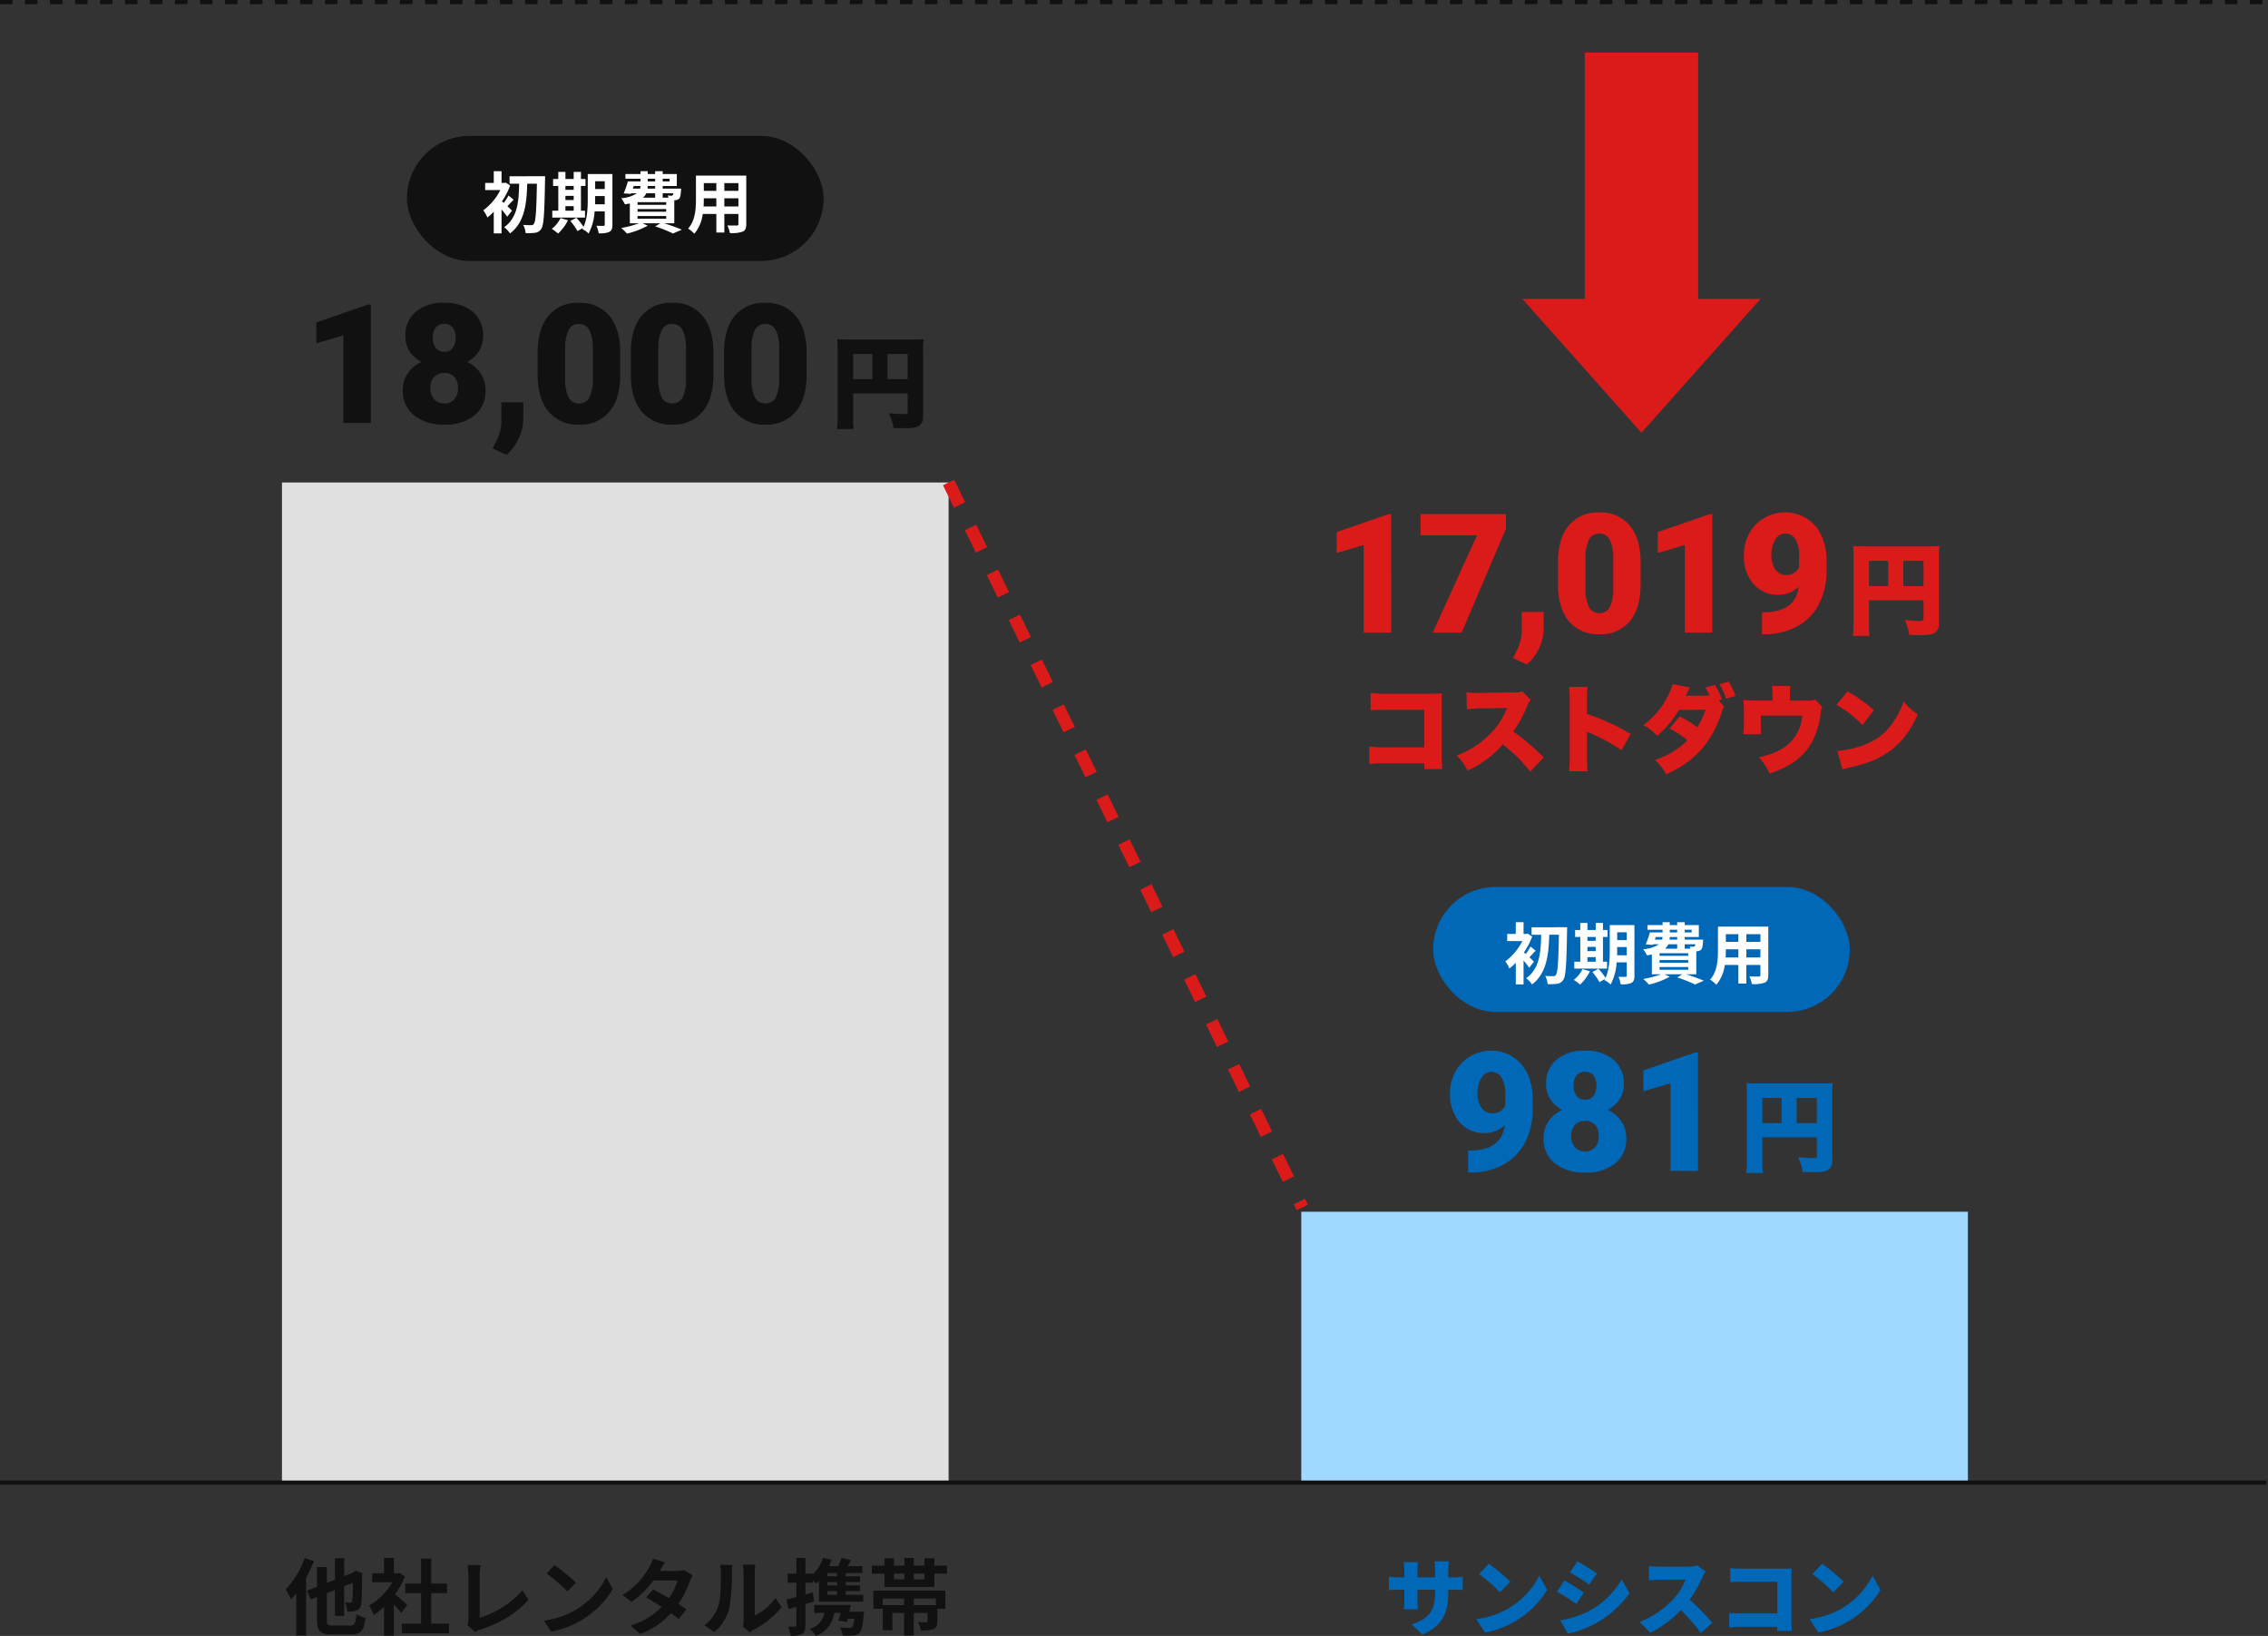
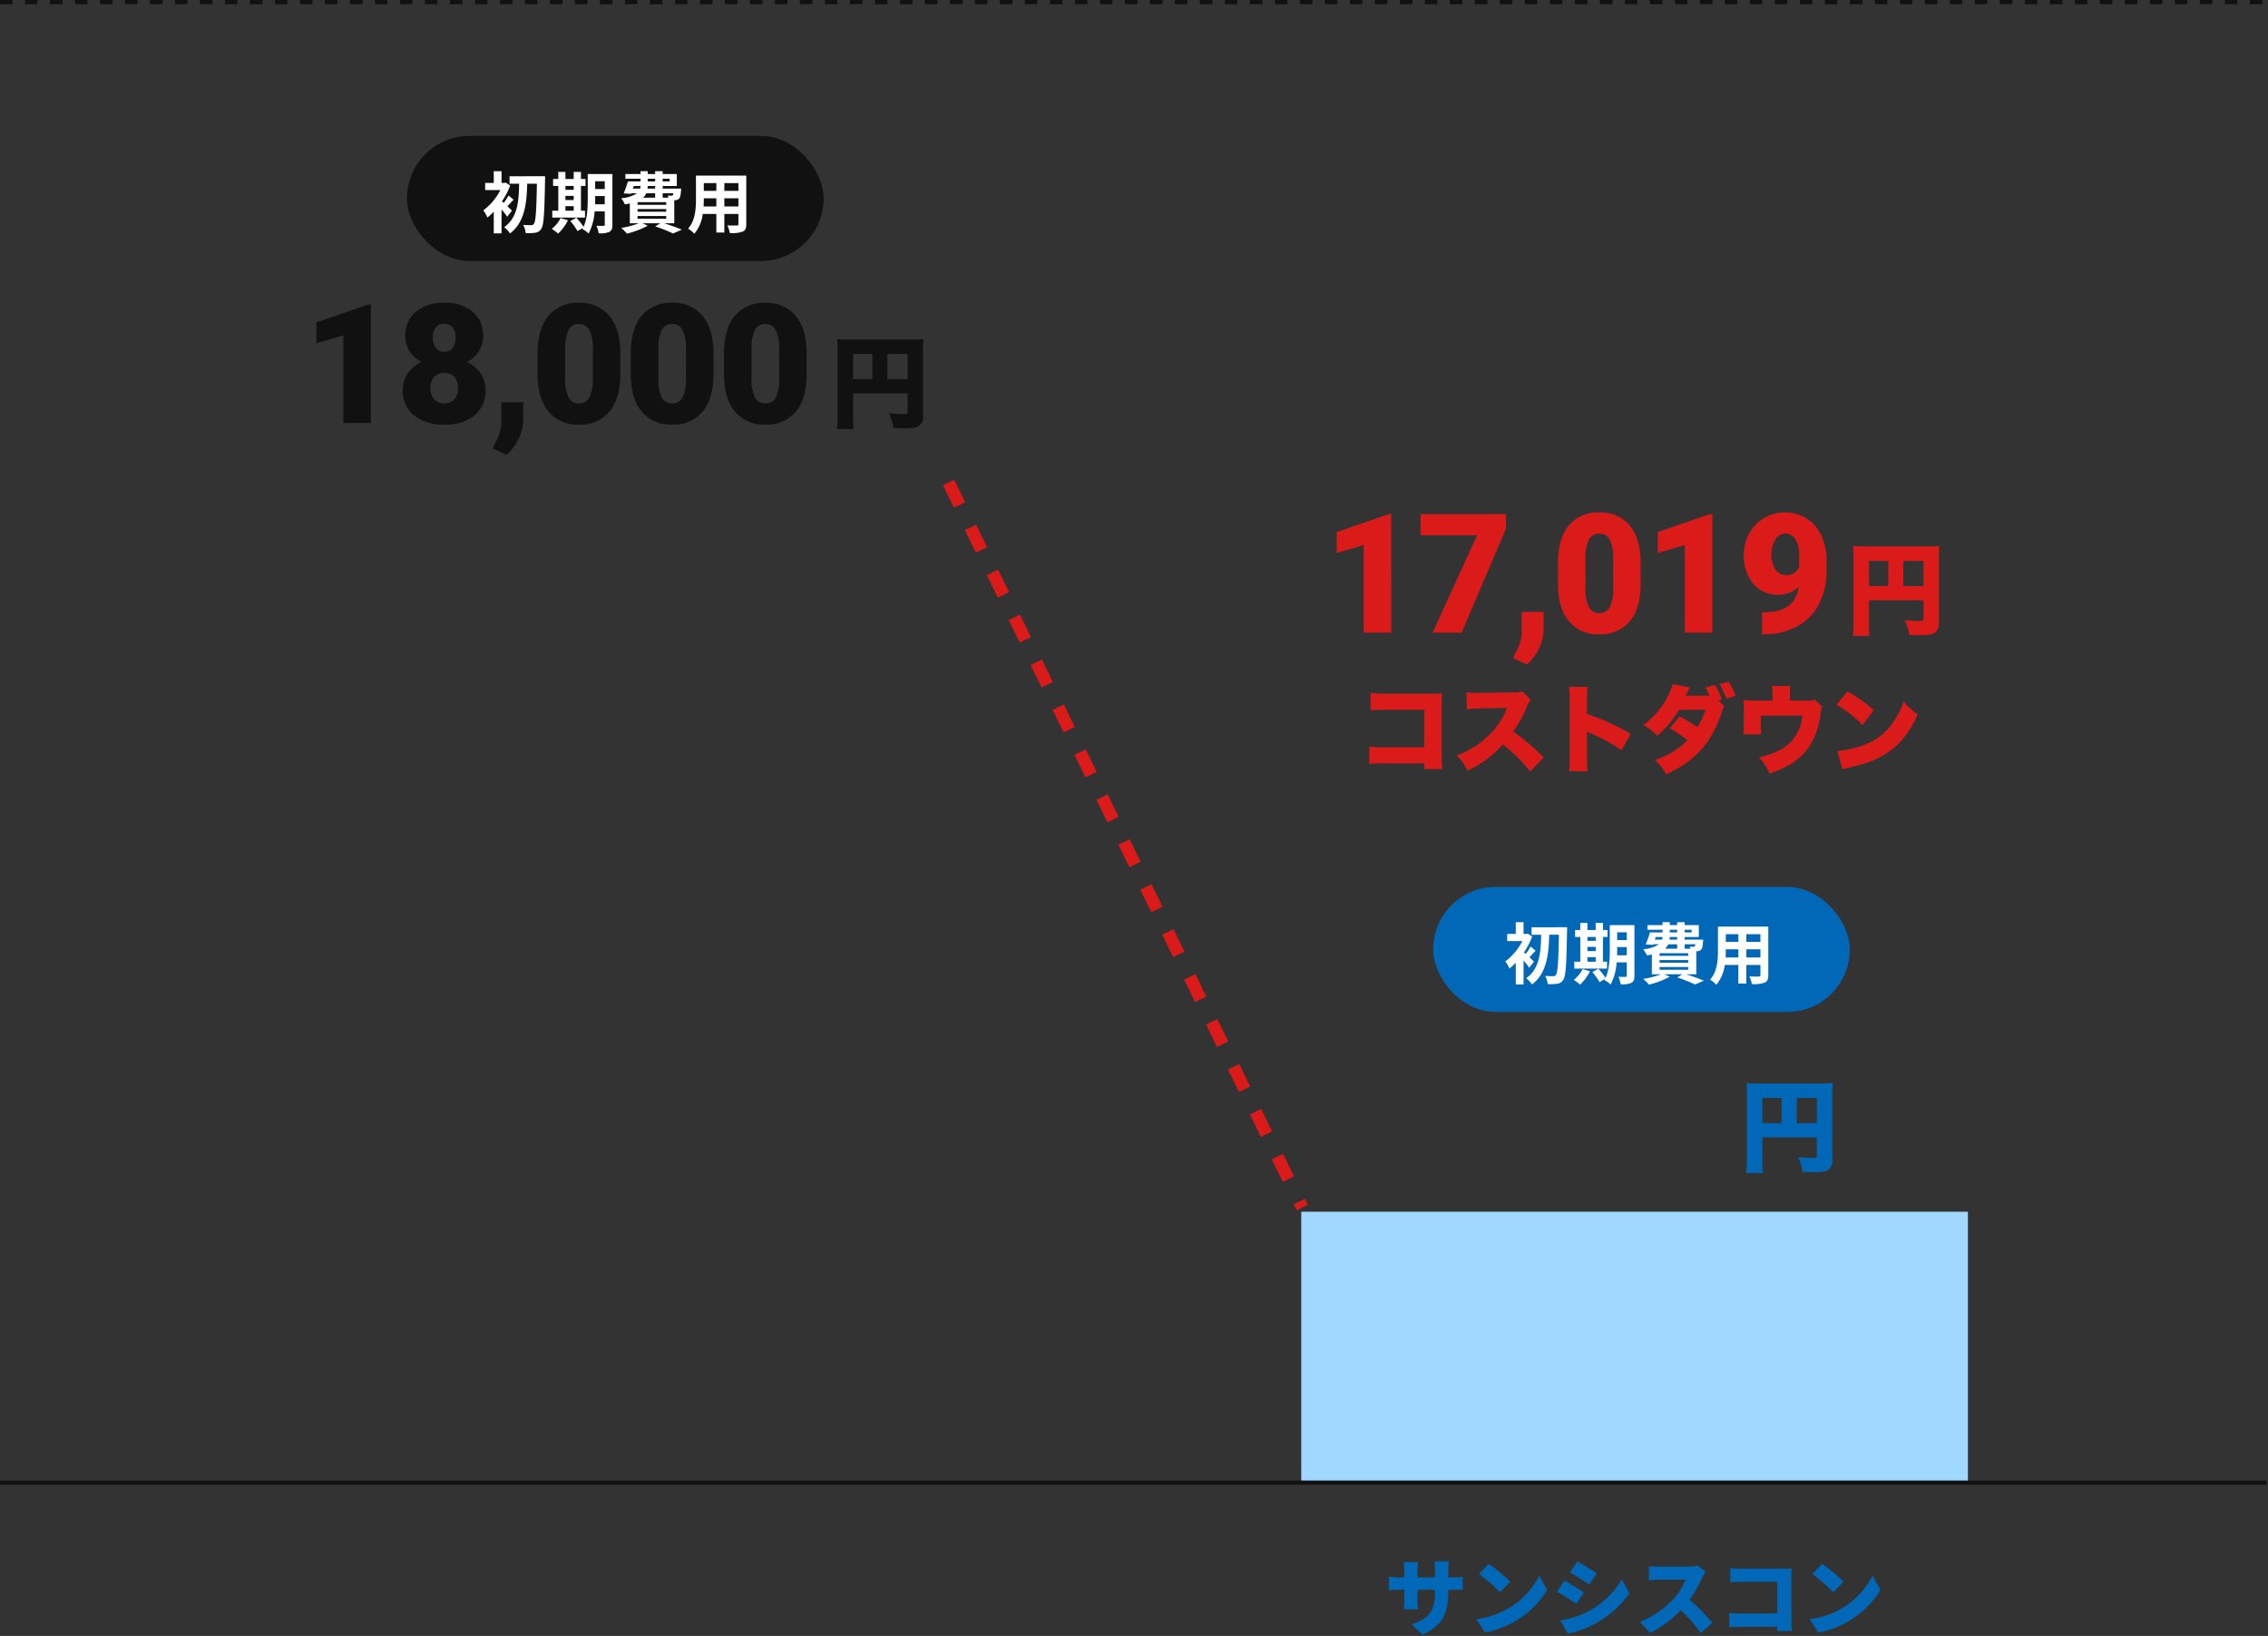
<svg xmlns="http://www.w3.org/2000/svg" width="544.359" height="392.582" viewBox="0 0 544.359 392.582">
  <rect x="0" y="0" width="544.359" height="392.582" fill="#333333" stroke="none" />
  <g transform="translate(-1020.321 -3312.218)">
-     <path d="M0,28.579,32.125,0V14.972H91.237V42.189H32.125V57.16Z" transform="translate(1385.721 3416.074) rotate(-90)" fill="#db1a1a" />
-     <rect width="160" height="240" transform="translate(1088 3428)" fill="#e0e0e0" />
    <rect width="160" height="65" transform="translate(1332.646 3603)" fill="#a1d8ff" />
    <line x2="544.359" transform="translate(1020.321 3312.718)" fill="none" stroke="#111" stroke-width="1" stroke-dasharray="3" />
    <line x2="544" transform="translate(1020.321 3668)" fill="none" stroke="#111" stroke-width="1" />
    <path d="M16.328,0h-6.6V-21.016L3.242-19.121v-5l12.48-4.316h.605Zm27.54-24.922L33.243,0H26.29L36.934-23.359H23.38v-5.078H43.868Zm5.02,32.578-3.32-1.562.664-1.328A10.832,10.832,0,0,0,47.658-.078V-4.961h5.273l-.02,4.238a10.594,10.594,0,0,1-1.152,4.57A11.612,11.612,0,0,1,48.888,7.656ZM76.194-11.621q0,5.762-2.588,8.887A8.943,8.943,0,0,1,66.311.391a8.991,8.991,0,0,1-7.344-3.145q-2.6-3.145-2.6-8.867v-5.2q0-5.762,2.588-8.887a8.965,8.965,0,0,1,7.314-3.125A8.969,8.969,0,0,1,73.6-25.684q2.6,3.145,2.6,8.887Zm-6.582-6.035a10.143,10.143,0,0,0-.8-4.58,2.677,2.677,0,0,0-2.539-1.514A2.613,2.613,0,0,0,63.8-22.344a9.555,9.555,0,0,0-.83,4.258v7.266a10.219,10.219,0,0,0,.8,4.658,2.687,2.687,0,0,0,2.539,1.475,2.651,2.651,0,0,0,2.48-1.436,9.756,9.756,0,0,0,.82-4.5ZM93.4,0H86.8V-21.016l-6.484,1.895v-5L92.8-28.437H93.4Zm20.743-11a6.952,6.952,0,0,1-4.766,1.914,7.7,7.7,0,0,1-6.133-2.617,10.311,10.311,0,0,1-2.266-6.992,10.494,10.494,0,0,1,1.27-5.078,9.526,9.526,0,0,1,3.564-3.711,9.718,9.718,0,0,1,5.068-1.367,9.434,9.434,0,0,1,5.088,1.416,9.534,9.534,0,0,1,3.545,4,13.754,13.754,0,0,1,1.309,5.967v2.52a17.1,17.1,0,0,1-1.846,8.164,12.742,12.742,0,0,1-5.264,5.313A16.447,16.447,0,0,1,105.746.391h-.41V-4.883l1.25-.02Q113.383-5.234,114.145-11Zm-2.988-2.832a3.2,3.2,0,0,0,3.086-1.855v-2.734a7.11,7.11,0,0,0-.918-4.043,2.879,2.879,0,0,0-2.48-1.309,2.721,2.721,0,0,0-2.324,1.484,6.594,6.594,0,0,0-.937,3.594,5.913,5.913,0,0,0,.957,3.545A3.061,3.061,0,0,0,111.156-13.828Z" transform="translate(1337.902 3464.031)" fill="#db1a1a" />
-     <path d="M14.707-11A6.952,6.952,0,0,1,9.941-9.082,7.7,7.7,0,0,1,3.809-11.7a10.311,10.311,0,0,1-2.266-6.992,10.494,10.494,0,0,1,1.27-5.078A9.526,9.526,0,0,1,6.377-27.48a9.718,9.718,0,0,1,5.068-1.367,9.434,9.434,0,0,1,5.088,1.416,9.534,9.534,0,0,1,3.545,4,13.754,13.754,0,0,1,1.309,5.967v2.52a17.1,17.1,0,0,1-1.846,8.164,12.742,12.742,0,0,1-5.264,5.313A16.447,16.447,0,0,1,6.309.391H5.9V-4.883l1.25-.02Q13.945-5.234,14.707-11Zm-2.988-2.832A3.2,3.2,0,0,0,14.8-15.684v-2.734a7.11,7.11,0,0,0-.918-4.043,2.879,2.879,0,0,0-2.48-1.309,2.721,2.721,0,0,0-2.324,1.484,6.594,6.594,0,0,0-.937,3.594A5.913,5.913,0,0,0,9.1-15.146,3.061,3.061,0,0,0,11.719-13.828ZM43.282-20.84a6.565,6.565,0,0,1-1.025,3.652,7.468,7.468,0,0,1-2.822,2.539,8.218,8.218,0,0,1,3.223,2.725,7.031,7.031,0,0,1,1.191,4.092,7.442,7.442,0,0,1-2.627,6.016A10.909,10.909,0,0,1,33.985.391a11.108,11.108,0,0,1-7.3-2.217A7.39,7.39,0,0,1,24-7.832a7.119,7.119,0,0,1,1.172-4.043,7.969,7.969,0,0,1,3.32-2.773,7.51,7.51,0,0,1-2.852-2.539A6.519,6.519,0,0,1,24.61-20.84,7.3,7.3,0,0,1,27.13-26.7a10.128,10.128,0,0,1,6.8-2.148A10.19,10.19,0,0,1,40.763-26.7,7.3,7.3,0,0,1,43.282-20.84ZM37.247-8.359a3.754,3.754,0,0,0-.908-2.705,3.163,3.163,0,0,0-2.393-.947,3.2,3.2,0,0,0-2.4.947,3.73,3.73,0,0,0-.918,2.705,3.762,3.762,0,0,0,.928,2.686,3.184,3.184,0,0,0,2.432.986,3.06,3.06,0,0,0,2.363-.977A3.83,3.83,0,0,0,37.247-8.359Zm-3.32-15.41a2.432,2.432,0,0,0-2.021.869,3.772,3.772,0,0,0-.693,2.412,4,4,0,0,0,.7,2.461,2.426,2.426,0,0,0,2.07.938,2.327,2.327,0,0,0,2.021-.937,4.124,4.124,0,0,0,.674-2.461,3.78,3.78,0,0,0-.693-2.4A2.465,2.465,0,0,0,33.927-23.77ZM61.056,0h-6.6V-21.016L47.97-19.121v-5l12.48-4.316h.605Z" transform="translate(1366.801 3593.2)" fill="#0068b7" />
    <path d="M15.87-.529V.828h4.324a34.72,34.72,0,0,1-.138-3.795V-14.973c0-1.15.023-1.541.069-2.346-.667.046-1.311.069-2.553.069H7.015a24.08,24.08,0,0,1-4.025-.207v4.186c.966-.092,1.84-.115,3.956-.115H15.87v8.993H6.67a23.778,23.778,0,0,1-4-.184V-.391A32.388,32.388,0,0,1,6.6-.529ZM44.528-1.955a53.976,53.976,0,0,0-7.314-6.233A27.122,27.122,0,0,0,40.6-14.4a3.631,3.631,0,0,1,.828-1.357L39.4-17.825a4.22,4.22,0,0,1-1.84.253l-7.866.115c-.667.023-1.1.023-1.288.023a17.039,17.039,0,0,1-2.415-.161l.115,4.094a27.316,27.316,0,0,1,3.657-.23l5.98-.092a18.5,18.5,0,0,1-4.623,6.762,21.69,21.69,0,0,1-7.452,4.646,12.049,12.049,0,0,1,2.576,3.634,24.945,24.945,0,0,0,8.464-6.3,36.979,36.979,0,0,1,6.6,6.532ZM55.062,1.357a33.727,33.727,0,0,1-.138-3.519v-5.98a5.523,5.523,0,0,0,1.035.46,42.633,42.633,0,0,1,7.245,4l2.185-3.91a48.784,48.784,0,0,0-10.465-4.784v-3.151a29.74,29.74,0,0,1,.115-3.358H50.6a21.76,21.76,0,0,1,.161,3.335V-2.162a32.826,32.826,0,0,1-.138,3.519Zm31.441-17,.782-.23a15.077,15.077,0,0,0-1.633-3.473l-2.323.621a14.8,14.8,0,0,1,1.035,1.932h-.391l-5.336.046c.437-.92.759-1.564.989-2l-4.117-.805a19.4,19.4,0,0,1-7.061,9.821,11.53,11.53,0,0,1,3.312,2.6A24.73,24.73,0,0,0,77-13.363l6.371-.046A17.5,17.5,0,0,1,81.4-9.2a32.066,32.066,0,0,0-4.232-2.622l-2.415,2.9a25.178,25.178,0,0,1,4.278,2.852,19.168,19.168,0,0,1-7.8,4.715,12.85,12.85,0,0,1,2.691,3.45c6.831-3.059,10.856-7.5,13.294-14.7a5.4,5.4,0,0,1,.644-1.587Zm.207-3.91a18.709,18.709,0,0,1,1.633,3.5l2.231-.69a16.773,16.773,0,0,0-1.656-3.4Zm16.928,3.956V-17.02a14.109,14.109,0,0,1,.092-2.093H99.314A15.33,15.33,0,0,1,99.452-17v1.4H95.335a23.163,23.163,0,0,1-2.875-.138c.069.9.115,1.541.115,2.484v3.2a20.428,20.428,0,0,1-.138,2.53h4.3a22.352,22.352,0,0,1-.092-2.415v-2.047h9.959a10.151,10.151,0,0,1-3.082,6.6c-1.679,1.587-3.91,2.622-7.36,3.4a12.719,12.719,0,0,1,2.576,3.887,23.782,23.782,0,0,0,4.6-2,14.184,14.184,0,0,0,5.911-6.187,19.4,19.4,0,0,0,1.771-6.394,2.93,2.93,0,0,1,.391-1.4l-1.748-1.771a4.03,4.03,0,0,1-1.886.253Zm11.155,1.035a24.564,24.564,0,0,1,6.256,4.853l2.714-3.588a33.553,33.553,0,0,0-6.325-4.508ZM116.219.9c.621-.184.759-.207,1.656-.414,4.278-.989,6.463-1.84,8.947-3.45,3.22-2.07,5.4-4.784,7.5-9.315a14.849,14.849,0,0,1-3.381-3.082,21.175,21.175,0,0,1-2.254,4.508,13.831,13.831,0,0,1-6.739,5.681,23.079,23.079,0,0,1-6.923,1.656Z" transform="translate(1346.301 3495.939)" fill="#db1a1a" />
    <path d="M5.52-6.552H18.6v4.44c0,.432-.192.528-1.128.528-.72,0-1.8-.072-3.384-.216a11.9,11.9,0,0,1,1.1,3.552c1.128.024,2.112.048,2.76.048a10.14,10.14,0,0,0,2.688-.24A2.413,2.413,0,0,0,22.3-1.056v-15.5a22.638,22.638,0,0,1,.12-3.024,28.135,28.135,0,0,1-3.024.1H4.848c-1.56,0-2.256-.024-3.144-.1a23.193,23.193,0,0,1,.1,2.472v15.96a23.624,23.624,0,0,1-.168,3.144H5.64a21.536,21.536,0,0,1-.12-3.024ZM10.128-9.96H5.52v-6.048h4.608Zm3.624,0v-6.048H18.6V-9.96Z" transform="translate(1463.391 3462.821)" fill="#db1a1a" />
    <path d="M5.52-6.552H18.6v4.44c0,.432-.192.528-1.128.528-.72,0-1.8-.072-3.384-.216a11.9,11.9,0,0,1,1.1,3.552c1.128.024,2.112.048,2.76.048a10.14,10.14,0,0,0,2.688-.24A2.413,2.413,0,0,0,22.3-1.056v-15.5a22.638,22.638,0,0,1,.12-3.024,28.135,28.135,0,0,1-3.024.1H4.848c-1.56,0-2.256-.024-3.144-.1a23.193,23.193,0,0,1,.1,2.472v15.96a23.624,23.624,0,0,1-.168,3.144H5.64a21.536,21.536,0,0,1-.12-3.024ZM10.128-9.96H5.52v-6.048h4.608Zm3.624,0v-6.048H18.6V-9.96Z" transform="translate(1437.801 3591.7)" fill="#0068b7" />
    <g transform="translate(1.315 84)">
      <path d="M16.328,0h-6.6V-21.016L3.242-19.121v-5l12.48-4.316h.605ZM43.282-20.84a6.565,6.565,0,0,1-1.025,3.652,7.468,7.468,0,0,1-2.822,2.539,8.218,8.218,0,0,1,3.223,2.725,7.031,7.031,0,0,1,1.191,4.092,7.442,7.442,0,0,1-2.627,6.016A10.909,10.909,0,0,1,33.985.391a11.108,11.108,0,0,1-7.3-2.217A7.39,7.39,0,0,1,24-7.832a7.119,7.119,0,0,1,1.172-4.043,7.969,7.969,0,0,1,3.32-2.773,7.51,7.51,0,0,1-2.852-2.539A6.519,6.519,0,0,1,24.61-20.84,7.3,7.3,0,0,1,27.13-26.7a10.128,10.128,0,0,1,6.8-2.148A10.19,10.19,0,0,1,40.763-26.7,7.3,7.3,0,0,1,43.282-20.84ZM37.247-8.359a3.754,3.754,0,0,0-.908-2.705,3.163,3.163,0,0,0-2.393-.947,3.2,3.2,0,0,0-2.4.947,3.73,3.73,0,0,0-.918,2.705,3.762,3.762,0,0,0,.928,2.686,3.184,3.184,0,0,0,2.432.986,3.06,3.06,0,0,0,2.363-.977A3.83,3.83,0,0,0,37.247-8.359Zm-3.32-15.41a2.432,2.432,0,0,0-2.021.869,3.772,3.772,0,0,0-.693,2.412,4,4,0,0,0,.7,2.461,2.426,2.426,0,0,0,2.07.938,2.327,2.327,0,0,0,2.021-.937,4.124,4.124,0,0,0,.674-2.461,3.78,3.78,0,0,0-.693-2.4A2.465,2.465,0,0,0,33.927-23.77ZM48.888,7.656l-3.32-1.562.664-1.328A10.832,10.832,0,0,0,47.658-.078V-4.961h5.273l-.02,4.238a10.594,10.594,0,0,1-1.152,4.57A11.612,11.612,0,0,1,48.888,7.656ZM76.194-11.621q0,5.762-2.588,8.887A8.943,8.943,0,0,1,66.311.391a8.991,8.991,0,0,1-7.344-3.145q-2.6-3.145-2.6-8.867v-5.2q0-5.762,2.588-8.887a8.965,8.965,0,0,1,7.314-3.125A8.969,8.969,0,0,1,73.6-25.684q2.6,3.145,2.6,8.887Zm-6.582-6.035a10.143,10.143,0,0,0-.8-4.58,2.677,2.677,0,0,0-2.539-1.514A2.613,2.613,0,0,0,63.8-22.344a9.555,9.555,0,0,0-.83,4.258v7.266a10.219,10.219,0,0,0,.8,4.658,2.687,2.687,0,0,0,2.539,1.475,2.651,2.651,0,0,0,2.48-1.436,9.756,9.756,0,0,0,.82-4.5Zm28.946,6.035q0,5.762-2.588,8.887A8.943,8.943,0,0,1,88.675.391a8.991,8.991,0,0,1-7.344-3.145q-2.6-3.145-2.6-8.867v-5.2q0-5.762,2.588-8.887a8.965,8.965,0,0,1,7.314-3.125,8.969,8.969,0,0,1,7.324,3.145q2.6,3.145,2.6,8.887Zm-6.582-6.035a10.143,10.143,0,0,0-.8-4.58,2.677,2.677,0,0,0-2.539-1.514,2.613,2.613,0,0,0-2.471,1.406,9.555,9.555,0,0,0-.83,4.258v7.266a10.219,10.219,0,0,0,.8,4.658,2.687,2.687,0,0,0,2.539,1.475,2.651,2.651,0,0,0,2.48-1.436,9.756,9.756,0,0,0,.82-4.5Zm28.946,6.035q0,5.762-2.588,8.887A8.943,8.943,0,0,1,111.039.391,8.991,8.991,0,0,1,103.7-2.754q-2.6-3.145-2.6-8.867v-5.2q0-5.762,2.588-8.887A8.965,8.965,0,0,1,111-28.828a8.969,8.969,0,0,1,7.324,3.145q2.6,3.145,2.6,8.887Zm-6.582-6.035a10.143,10.143,0,0,0-.8-4.58A2.677,2.677,0,0,0,111-23.75a2.613,2.613,0,0,0-2.471,1.406,9.555,9.555,0,0,0-.83,4.258v7.266a10.219,10.219,0,0,0,.8,4.658,2.687,2.687,0,0,0,2.539,1.475,2.651,2.651,0,0,0,2.48-1.436,9.756,9.756,0,0,0,.82-4.5Z" transform="translate(1091.685 3329.718)" fill="#111" />
      <path d="M5.52-6.552H18.6v4.44c0,.432-.192.528-1.128.528-.72,0-1.8-.072-3.384-.216a11.9,11.9,0,0,1,1.1,3.552c1.128.024,2.112.048,2.76.048a10.14,10.14,0,0,0,2.688-.24A2.413,2.413,0,0,0,22.3-1.056v-15.5a22.638,22.638,0,0,1,.12-3.024,28.135,28.135,0,0,1-3.024.1H4.848c-1.56,0-2.256-.024-3.144-.1a23.193,23.193,0,0,1,.1,2.472v15.96a23.624,23.624,0,0,1-.168,3.144H5.64a21.536,21.536,0,0,1-.12-3.024ZM10.128-9.96H5.52v-6.048h4.608Zm3.624,0v-6.048H18.6V-9.96Z" transform="translate(1218.257 3329.173)" fill="#111" />
    </g>
    <rect width="100" height="30" rx="15" transform="translate(1364.301 3525.058)" fill="#0068b7" />
    <rect width="100" height="30" rx="15" transform="translate(1118 3344.836)" fill="#111" />
    <path d="M7.2-4.064c-.176-.176-.608-.608-1.088-1.056.432-.448.928-1.024,1.488-1.568L6.384-7.7A15.765,15.765,0,0,1,5.232-5.92Q4.992-6.136,4.8-6.3A17.8,17.8,0,0,0,6.768-10.1L5.7-10.8l-.3.08H4.7v-2.816H2.832v2.816H.768v1.712H4.416A13.948,13.948,0,0,1,.32-4.144,7.558,7.558,0,0,1,1.3-2.416,13.637,13.637,0,0,0,2.832-3.824V1.392H4.7V-4.352a18.391,18.391,0,0,1,1.36,1.744ZM6.624-12.32v1.792h2.3C8.848-6.448,8.608-2.4,5.328-.1a6.278,6.278,0,0,1,1.408,1.5c3.568-2.7,4-7.312,4.128-11.936h2.32c-.112,6.544-.288,9.12-.736,9.648a.636.636,0,0,1-.592.3c-.384,0-1.136,0-1.968-.064a4.886,4.886,0,0,1,.592,1.968,12.948,12.948,0,0,0,2.32-.08,1.953,1.953,0,0,0,1.44-.96c.608-.864.752-3.648.9-11.648.016-.256.016-.96.016-.96ZM20.032-5.152h1.984v1.088H20.032ZM22.016-10v.928H20.032V-10ZM20.032-7.616h1.984v1.008H20.032Zm4.7,3.552H23.76V-10h1.088v-1.664H23.76v-1.7H22.016v1.7H20.032v-1.7H18.32v1.7H17.072V-10H18.32v5.936H16.88V-2.4h7.856ZM18.864-2.288A7.4,7.4,0,0,1,16.752.3a10.74,10.74,0,0,1,1.52,1.136,11.255,11.255,0,0,0,2.368-3.2ZM27.152-5.6c.016-.5.016-.96.016-1.376v-.592h2.3V-5.6Zm2.32-5.52v1.872h-2.3V-11.12Zm1.84-1.728h-5.92v5.872c0,2.08-.08,4.784-1.008,6.784a17.431,17.431,0,0,0-1.728-2.176l-1.44.784A15.908,15.908,0,0,1,22.928.832L24.256.08c-.048.1-.112.176-.16.272a5.5,5.5,0,0,1,1.5,1.072A13.131,13.131,0,0,0,27.04-3.9h2.432V-.752c0,.256-.08.336-.32.336-.224,0-.992.016-1.68-.032a6.894,6.894,0,0,1,.544,1.808,5.5,5.5,0,0,0,2.56-.336c.56-.3.736-.8.736-1.744ZM37.344-2.784h6.88v.656h-6.88ZM41.568-8.24v1.056H38.656A3.244,3.244,0,0,0,39.44-8.24ZM36.432-9.984h1.616a1.962,1.962,0,0,1-.1.624H36.208Zm3.36-1.744h1.776v.64H39.792Zm5.248,0v.64H43.376v-.64ZM41.568-9.36H39.744l.048-.624h1.776Zm4.368,1.12a.976.976,0,0,1-.144.464.367.367,0,0,1-.336.112,4.721,4.721,0,0,1-.88-.048,3.343,3.343,0,0,1,.192.528H43.376V-8.24ZM44.224-5.472h-6.88V-6.1h6.88Zm0,1.664h-6.88v-.64h6.88ZM46.16-1.04V-6.56c.1,0,.176-.016.24-.016a1.425,1.425,0,0,0,.928-.384c.272-.288.368-.864.448-1.9.016-.176.032-.5.032-.5H43.376v-.624h3.392v-2.864H43.376v-.688H41.568v.688H39.792v-.688H38.064v.688H34.432v1.12h3.632v.64h-3.04a24.178,24.178,0,0,1-1.008,2.88l1.728.112.064-.144H37.2a7.759,7.759,0,0,1-3.792,1.184,7.4,7.4,0,0,1,.9,1.472c.432-.064.816-.128,1.184-.208V-1.04h2.176A21.722,21.722,0,0,1,33.424.08,12.294,12.294,0,0,1,34.8,1.44a20.449,20.449,0,0,0,4.992-1.9L38.528-1.04H42.8l-1.216.752a33.757,33.757,0,0,1,4.272,1.7L47.968.5C46.96.064,45.28-.544,43.744-1.04ZM58.176-5.072V-7.04h3.376v1.968Zm-4.976,0c.032-.592.048-1.168.048-1.68V-7.04h3.008v1.968Zm3.056-5.6v1.856H53.248v-1.856Zm5.3,1.856H58.176v-1.856h3.376ZM63.44-12.48H51.36v5.712c0,2.24-.144,5.088-1.888,7.008a7.028,7.028,0,0,1,1.5,1.232A9.163,9.163,0,0,0,52.992-3.28h3.264V1.184h1.92V-3.28h3.376v2.4c0,.288-.112.384-.416.384-.288,0-1.344.016-2.24-.032A7.193,7.193,0,0,1,59.5,1.3,7.43,7.43,0,0,0,62.576.96c.64-.288.864-.8.864-1.824Z" transform="translate(1381.301 3547.058)" fill="#fff" />
    <path d="M7.2-4.064c-.176-.176-.608-.608-1.088-1.056.432-.448.928-1.024,1.488-1.568L6.384-7.7A15.765,15.765,0,0,1,5.232-5.92Q4.992-6.136,4.8-6.3A17.8,17.8,0,0,0,6.768-10.1L5.7-10.8l-.3.08H4.7v-2.816H2.832v2.816H.768v1.712H4.416A13.948,13.948,0,0,1,.32-4.144,7.558,7.558,0,0,1,1.3-2.416,13.637,13.637,0,0,0,2.832-3.824V1.392H4.7V-4.352a18.391,18.391,0,0,1,1.36,1.744ZM6.624-12.32v1.792h2.3C8.848-6.448,8.608-2.4,5.328-.1a6.278,6.278,0,0,1,1.408,1.5c3.568-2.7,4-7.312,4.128-11.936h2.32c-.112,6.544-.288,9.12-.736,9.648a.636.636,0,0,1-.592.3c-.384,0-1.136,0-1.968-.064a4.886,4.886,0,0,1,.592,1.968,12.948,12.948,0,0,0,2.32-.08,1.953,1.953,0,0,0,1.44-.96c.608-.864.752-3.648.9-11.648.016-.256.016-.96.016-.96ZM20.032-5.152h1.984v1.088H20.032ZM22.016-10v.928H20.032V-10ZM20.032-7.616h1.984v1.008H20.032Zm4.7,3.552H23.76V-10h1.088v-1.664H23.76v-1.7H22.016v1.7H20.032v-1.7H18.32v1.7H17.072V-10H18.32v5.936H16.88V-2.4h7.856ZM18.864-2.288A7.4,7.4,0,0,1,16.752.3a10.74,10.74,0,0,1,1.52,1.136,11.255,11.255,0,0,0,2.368-3.2ZM27.152-5.6c.016-.5.016-.96.016-1.376v-.592h2.3V-5.6Zm2.32-5.52v1.872h-2.3V-11.12Zm1.84-1.728h-5.92v5.872c0,2.08-.08,4.784-1.008,6.784a17.431,17.431,0,0,0-1.728-2.176l-1.44.784A15.908,15.908,0,0,1,22.928.832L24.256.08c-.048.1-.112.176-.16.272a5.5,5.5,0,0,1,1.5,1.072A13.131,13.131,0,0,0,27.04-3.9h2.432V-.752c0,.256-.08.336-.32.336-.224,0-.992.016-1.68-.032a6.894,6.894,0,0,1,.544,1.808,5.5,5.5,0,0,0,2.56-.336c.56-.3.736-.8.736-1.744ZM37.344-2.784h6.88v.656h-6.88ZM41.568-8.24v1.056H38.656A3.244,3.244,0,0,0,39.44-8.24ZM36.432-9.984h1.616a1.962,1.962,0,0,1-.1.624H36.208Zm3.36-1.744h1.776v.64H39.792Zm5.248,0v.64H43.376v-.64ZM41.568-9.36H39.744l.048-.624h1.776Zm4.368,1.12a.976.976,0,0,1-.144.464.367.367,0,0,1-.336.112,4.721,4.721,0,0,1-.88-.048,3.343,3.343,0,0,1,.192.528H43.376V-8.24ZM44.224-5.472h-6.88V-6.1h6.88Zm0,1.664h-6.88v-.64h6.88ZM46.16-1.04V-6.56c.1,0,.176-.016.24-.016a1.425,1.425,0,0,0,.928-.384c.272-.288.368-.864.448-1.9.016-.176.032-.5.032-.5H43.376v-.624h3.392v-2.864H43.376v-.688H41.568v.688H39.792v-.688H38.064v.688H34.432v1.12h3.632v.64h-3.04a24.178,24.178,0,0,1-1.008,2.88l1.728.112.064-.144H37.2a7.759,7.759,0,0,1-3.792,1.184,7.4,7.4,0,0,1,.9,1.472c.432-.064.816-.128,1.184-.208V-1.04h2.176A21.722,21.722,0,0,1,33.424.08,12.294,12.294,0,0,1,34.8,1.44a20.449,20.449,0,0,0,4.992-1.9L38.528-1.04H42.8l-1.216.752a33.757,33.757,0,0,1,4.272,1.7L47.968.5C46.96.064,45.28-.544,43.744-1.04ZM58.176-5.072V-7.04h3.376v1.968Zm-4.976,0c.032-.592.048-1.168.048-1.68V-7.04h3.008v1.968Zm3.056-5.6v1.856H53.248v-1.856Zm5.3,1.856H58.176v-1.856h3.376ZM63.44-12.48H51.36v5.712c0,2.24-.144,5.088-1.888,7.008a7.028,7.028,0,0,1,1.5,1.232A9.163,9.163,0,0,0,52.992-3.28h3.264V1.184h1.92V-3.28h3.376v2.4c0,.288-.112.384-.416.384-.288,0-1.344.016-2.24-.032A7.193,7.193,0,0,1,59.5,1.3,7.43,7.43,0,0,0,62.576.96c.64-.288.864-.8.864-1.824Z" transform="translate(1136 3366.836)" fill="#fff" />
-     <path d="M4.88-16.88A21,21,0,0,1,.32-9.38,16.521,16.521,0,0,1,1.6-6.98a16.568,16.568,0,0,0,1.26-1.5V1.7H5.22V-12.14a36.334,36.334,0,0,0,1.86-4.02ZM11.68-.7C10.4-.7,10.2-.88,10.2-2.08v-6.4l1.94-.76V-3h2.22v-7.12l2.08-.82a39.093,39.093,0,0,1-.14,4.3c-.08.38-.22.46-.5.46-.22,0-.78-.02-1.22-.04a6.341,6.341,0,0,1,.52,2.18,5.677,5.677,0,0,0,2.26-.28,1.893,1.893,0,0,0,1.12-1.8c.12-.88.16-3.28.18-6.76l.08-.36-1.62-.62-.44.3-.3.24-2.02.76v-4.3H12.14v5.18l-1.94.74v-3.78H7.84V-10l-2.42.94.92,2.1,1.5-.58v5.46c0,2.74.82,3.52,3.66,3.52h4.42c2.52,0,3.22-1,3.54-3.96a8.274,8.274,0,0,1-2.16-.92C17.12-1.18,16.92-.7,15.74-.7ZM29.5-5.64c-.42-.4-1.96-1.78-2.92-2.56a19.412,19.412,0,0,0,2.36-4.28l-1.34-.86-.42.1h-.9v-3.68H23.92v3.68H21.08v2.14h4.84a15.043,15.043,0,0,1-5.6,5.6,9.533,9.533,0,0,1,1.12,2.26,16.55,16.55,0,0,0,2.48-1.92v6.9h2.36V-5.8c.68.74,1.36,1.54,1.78,2.1Zm5.76,4.48V-8.48h3.78v-2.3H35.26v-5.98H32.82v5.98h-3.8v2.3h3.8v7.32H28.2V1.16H39.52V-1.16Zm10.52,2A5.643,5.643,0,0,1,46.98.3c4.7-1.54,8.86-3.92,11.6-7.2L57.16-9.16a22.7,22.7,0,0,1-10.28,6.6V-12.94a14.168,14.168,0,0,1,.2-2.26H43.94a12.36,12.36,0,0,1,.22,2.26V-2.1A2.612,2.612,0,0,1,43.9-.8ZM64.82-15.2l-1.88,2a41.585,41.585,0,0,1,5,4.32l2.04-2.1A42,42,0,0,0,64.82-15.2ZM62.32-1.88,64,.76a21.659,21.659,0,0,0,7.42-2.82,21.267,21.267,0,0,0,7.4-7.4l-1.56-2.82A18.965,18.965,0,0,1,69.98-4.5,20.614,20.614,0,0,1,62.32-1.88ZM95.94-14.02a6.35,6.35,0,0,1-1.74.22H90.1l.02-.02c.24-.42.76-1.34,1.24-2.04l-2.9-.9a8.848,8.848,0,0,1-.9,2.1,18.307,18.307,0,0,1-6.38,6.64l2.16,1.66a23.536,23.536,0,0,0,5.28-5.16h5.74a14.568,14.568,0,0,1-2.08,4.26c-1.34-.8-2.7-1.56-3.76-2.1l-1.7,1.9c1.02.58,2.38,1.4,3.74,2.28A16.913,16.913,0,0,1,83.1-.7l2.32,2.02A19.089,19.089,0,0,0,92.8-3.66a23.16,23.16,0,0,1,1.86,1.42l1.82-2.34c-.5-.36-1.18-.82-1.92-1.28a23.021,23.021,0,0,0,2.76-5.48,9.409,9.409,0,0,1,.66-1.42Zm7.3,14.9a11.584,11.584,0,0,0,3.56-5.74,44.129,44.129,0,0,0,.6-8.6,12.755,12.755,0,0,1,.14-1.8H104.6a7.3,7.3,0,0,1,.18,1.82c0,2.42-.02,6.2-.58,7.92a9.435,9.435,0,0,1-3.4,4.78Zm8.48.06a5.1,5.1,0,0,1,.88-.6,22.021,22.021,0,0,0,6.78-5.46l-1.54-2.2A12.665,12.665,0,0,1,112.9-3.1V-13.56a10.156,10.156,0,0,1,.14-1.74h-2.98a8.866,8.866,0,0,1,.16,1.72V-1.92a7.61,7.61,0,0,1-.16,1.48Zm20.92-13.46h-2.28v-.78h2.28Zm0,2.2h-2.28v-.82h2.28Zm0,2.24h-2.28v-.88h2.28Zm-5.8-.56-1.78.5v-2.84h1.82v-.62c.28.32.56.64.72.86.24-.2.48-.44.72-.68v5h10.6V-8.08h-4.16v-.88h3.4v-1.36h-3.4v-.82h3.4v-1.38h-3.4v-.78h3.98v-1.64H135.2c.26-.46.54-.96.82-1.46l-2.3-.52a17.974,17.974,0,0,1-.76,1.98h-2.24a14.246,14.246,0,0,0,.62-1.52l-2.04-.5A10.046,10.046,0,0,1,126.88-13v-.16h-1.82v-3.76H122.9v3.76h-2.1v2.18h2.1v3.44c-.9.24-1.74.44-2.42.6L121-4.66c.6-.16,1.24-.34,1.9-.54V-.78c0,.26-.1.34-.34.34a15.766,15.766,0,0,1-1.64-.02,9.709,9.709,0,0,1,.58,2.2,5.187,5.187,0,0,0,2.78-.44c.6-.38.78-.98.78-2.08V-5.86c.7-.2,1.4-.42,2.08-.64Zm8.76,4.62c.12-.54.24-1.08.34-1.6h-1.52v-.02H127.2v1.9h2.38a4.667,4.667,0,0,1-3.5,3.82,9.158,9.158,0,0,1,1.5,1.72,6.725,6.725,0,0,0,4.36-5.54h1.56c-.16.68-.34,1.34-.5,1.88l2.02.3c.06-.24.14-.5.2-.78h1.6c-.14,1.2-.32,1.8-.56,2.02a1.011,1.011,0,0,1-.7.18c-.4,0-1.3-.02-2.22-.12A4.4,4.4,0,0,1,134,1.7a19.8,19.8,0,0,0,2.5-.02,2.23,2.23,0,0,0,1.54-.62c.52-.52.8-1.72,1-4.24a7.037,7.037,0,0,0,.08-.84ZM156.36-5.6h-5.3V-7.18h5.3Zm-14.98.88h2.22V-7.18h5.14V-5.6h-5.12V.42h2.32V-3.72h2.8V1.7h2.32V-3.72h3.34v1.94c0,.22-.08.28-.36.3-.24,0-1.18,0-1.98-.04a7.486,7.486,0,0,1,.74,2,7.971,7.971,0,0,0,3-.34c.74-.32.94-.86.94-1.88V-4.72h1.9V-9.08H141.38Zm12.26-7.06h-2.56v-1.38h2.56Zm-7.32-1.38h2.48v1.38h-2.48Zm9.7-1.92v-1.76h-2.38v1.76h-2.56v-1.84H148.8v1.84h-2.48v-1.76h-2.28v1.76h-3.02v1.92h3.02v3.2h11.98v-3.2h3v-1.92Z" transform="translate(1088.572 3703)" fill="#111" />
    <path d="M15.28-12.26v-1.88a16.026,16.026,0,0,1,.14-1.98H11.98a13.052,13.052,0,0,1,.12,1.98v1.88H7.9V-13.9a15.578,15.578,0,0,1,.14-2.02H4.6a15.792,15.792,0,0,1,.14,2v1.66H3.3a11.833,11.833,0,0,1-2.26-.22V-9.2c.58-.04,1.18-.08,2.26-.08H4.74v2.42A19.519,19.519,0,0,1,4.62-4.6H8c-.04-.5-.1-1.28-.1-2.26V-9.28h4.2v.72c0,4.52-1.62,6.26-5.62,7.58l2.6,2.44c4.98-2.18,6.2-5.36,6.2-10.1v-.64h1.08c1.14,0,1.84,0,2.4.06v-3.2a12.839,12.839,0,0,1-2.42.16Zm9.7-3.26-2.3,2.46A41.685,41.685,0,0,1,27.7-8.68l2.48-2.54A40.353,40.353,0,0,0,24.98-15.52ZM22.02-2.24,24.08.96a21.342,21.342,0,0,0,7.16-2.64,21.628,21.628,0,0,0,7.78-7.58l-1.88-3.42a19.326,19.326,0,0,1-7.64,8A20.581,20.581,0,0,1,22.02-2.24ZM46.26-16.1,44.5-13.42c1.4.78,3.44,2.08,4.64,2.88l1.8-2.68C49.8-14,47.66-15.34,46.26-16.1ZM42.16-1.96l1.82,3.2a24.4,24.4,0,0,0,6.7-2.46,24.533,24.533,0,0,0,8.1-7.22l-1.86-3.32a20.405,20.405,0,0,1-7.9,7.6A21.763,21.763,0,0,1,42.16-1.96Zm.98-9.54L41.38-8.82c1.42.76,3.44,2.08,4.66,2.92l1.78-2.72A54.449,54.449,0,0,0,43.14-11.5Zm31.94-3.62a8.462,8.462,0,0,1-2.4.3H66a23.74,23.74,0,0,1-2.56-.16v3.44c.56-.04,1.66-.16,2.56-.16h6.22a14.666,14.666,0,0,1-2.8,4.52,22.3,22.3,0,0,1-8.18,5.62l2.52,2.62A26.8,26.8,0,0,0,71.1-4.4a39.708,39.708,0,0,1,4.78,5.48l2.78-2.42a53.284,53.284,0,0,0-5.44-5.58,31,31,0,0,0,3.02-5.28,11.206,11.206,0,0,1,.82-1.46ZM97.74.6c-.06-.78-.1-1.92-.1-2.6V-12.38c0-.66.04-1.54.06-2.02-.3.02-1.26.06-1.9.06H85.6c-.72,0-1.84-.06-2.64-.14v3.36c.62-.04,1.74-.08,2.64-.08h8.66v7.6h-8.9c-.94,0-1.86-.06-2.64-.12V-.26c.72-.08,1.98-.14,2.74-.14h8.78l-.02,1Zm7.24-16.12-2.3,2.46a41.685,41.685,0,0,1,5.02,4.38l2.48-2.54A40.354,40.354,0,0,0,104.98-15.52ZM102.02-2.24l2.06,3.2a21.342,21.342,0,0,0,7.16-2.64,21.628,21.628,0,0,0,7.78-7.58l-1.88-3.42a19.326,19.326,0,0,1-7.64,8A20.581,20.581,0,0,1,102.02-2.24Z" transform="translate(1352.646 3703)" fill="#0068b7" />
    <path d="M1248,3344l84.885,173.98" transform="translate(0 84)" fill="none" stroke="#db1a1a" stroke-width="3" stroke-dasharray="6" />
  </g>
</svg>